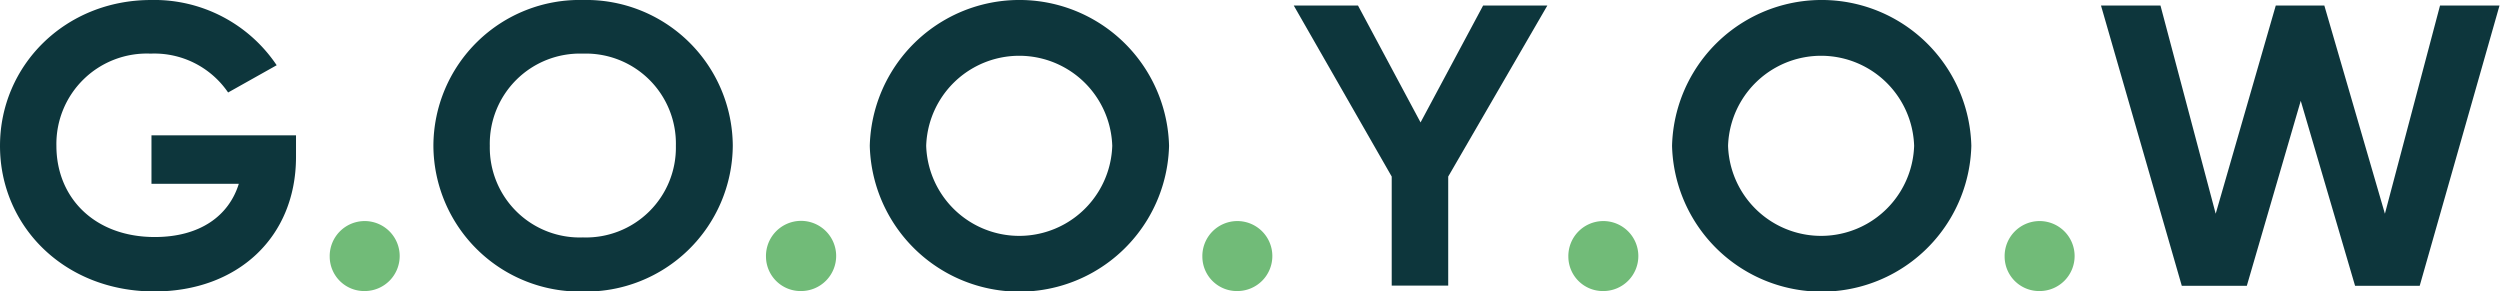
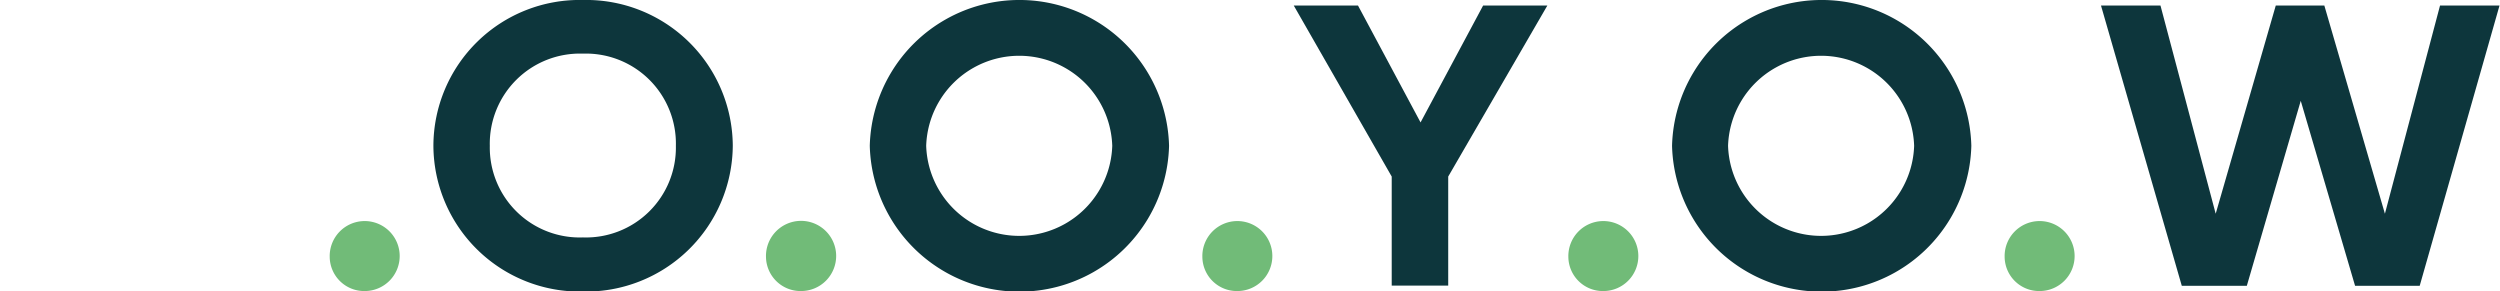
<svg xmlns="http://www.w3.org/2000/svg" id="Layer_1" data-name="Layer 1" viewBox="0 0 252.19 29.4">
  <defs>
    <style>.cls-1{isolation:isolate;}.cls-2{fill:#0d363c;}.cls-3{fill:#71bb78;}</style>
  </defs>
  <g class="cls-1">
-     <path class="cls-2" d="M28.77,16.12c0,8.15-5.94,13.57-14.29,13.57C5.39,29.69-1.09,23.1-1.09,15S5.47.29,14.15.29A14.87,14.87,0,0,1,26.82,6.87l-4.9,2.75A9,9,0,0,0,14.11,5.7,9.12,9.12,0,0,0,4.6,15c0,5.25,3.86,9.2,9.92,9.2,4.57,0,7.48-2.14,8.48-5.37H14.19V13.94H28.77Z" transform="translate(1.09 -0.29)" />
-   </g>
+     </g>
  <g class="cls-1">
    <path class="cls-3" d="M32.17,26.21a3.53,3.53,0,1,1,3.53,3.44A3.48,3.48,0,0,1,32.17,26.21Z" transform="translate(1.09 -0.29)" />
  </g>
  <g class="cls-1">
    <path class="cls-2" d="M42.63,15A14.75,14.75,0,0,1,57.71.29,14.79,14.79,0,0,1,72.83,15a14.82,14.82,0,0,1-15.12,14.7A14.78,14.78,0,0,1,42.63,15Zm24.46,0A9.08,9.08,0,0,0,57.71,5.7,9.09,9.09,0,0,0,48.32,15a9.07,9.07,0,0,0,9.39,9.24A9.07,9.07,0,0,0,67.09,15Z" transform="translate(1.09 -0.29)" />
  </g>
  <g class="cls-1">
    <path class="cls-3" d="M76.18,26.21a3.54,3.54,0,1,1,3.54,3.44A3.49,3.49,0,0,1,76.18,26.21Z" transform="translate(1.09 -0.29)" />
  </g>
  <g class="cls-1">
    <path class="cls-2" d="M86.65,15a15.1,15.1,0,0,1,30.19,0,15.1,15.1,0,0,1-30.19,0Zm24.46,0a9.39,9.39,0,0,0-18.77,0,9.39,9.39,0,0,0,18.77,0Z" transform="translate(1.09 -0.29)" />
  </g>
  <g class="cls-1">
    <path class="cls-3" d="M120.2,26.21a3.53,3.53,0,1,1,3.53,3.44A3.48,3.48,0,0,1,120.2,26.21Z" transform="translate(1.09 -0.29)" />
  </g>
  <g class="cls-1">
    <path class="cls-2" d="M145,18.1v11h-5.7v-11L129.42.85h6.48l6.31,11.79L148.52.85H155Z" transform="translate(1.09 -0.29)" />
  </g>
  <g class="cls-1">
    <path class="cls-3" d="M157.12,26.21a3.53,3.53,0,1,1,3.53,3.44A3.48,3.48,0,0,1,157.12,26.21Z" transform="translate(1.09 -0.29)" />
  </g>
  <g class="cls-1">
    <path class="cls-2" d="M167.58,15a15.1,15.1,0,0,1,30.19,0,15.1,15.1,0,0,1-30.19,0ZM192,15a9.39,9.39,0,0,0-18.77,0A9.39,9.39,0,0,0,192,15Z" transform="translate(1.09 -0.29)" />
  </g>
  <g class="cls-1">
    <path class="cls-3" d="M201.13,26.21a3.53,3.53,0,1,1,3.53,3.44A3.48,3.48,0,0,1,201.13,26.21Z" transform="translate(1.09 -0.29)" />
  </g>
  <g class="cls-1">
    <path class="cls-2" d="M210.85.85h6l5.57,21,6.06-21h4.9l6.11,21,5.56-21h6L243,29.12h-6.52L231,10.46l-5.44,18.66H219Z" transform="translate(1.09 -0.29)" />
  </g>
</svg>